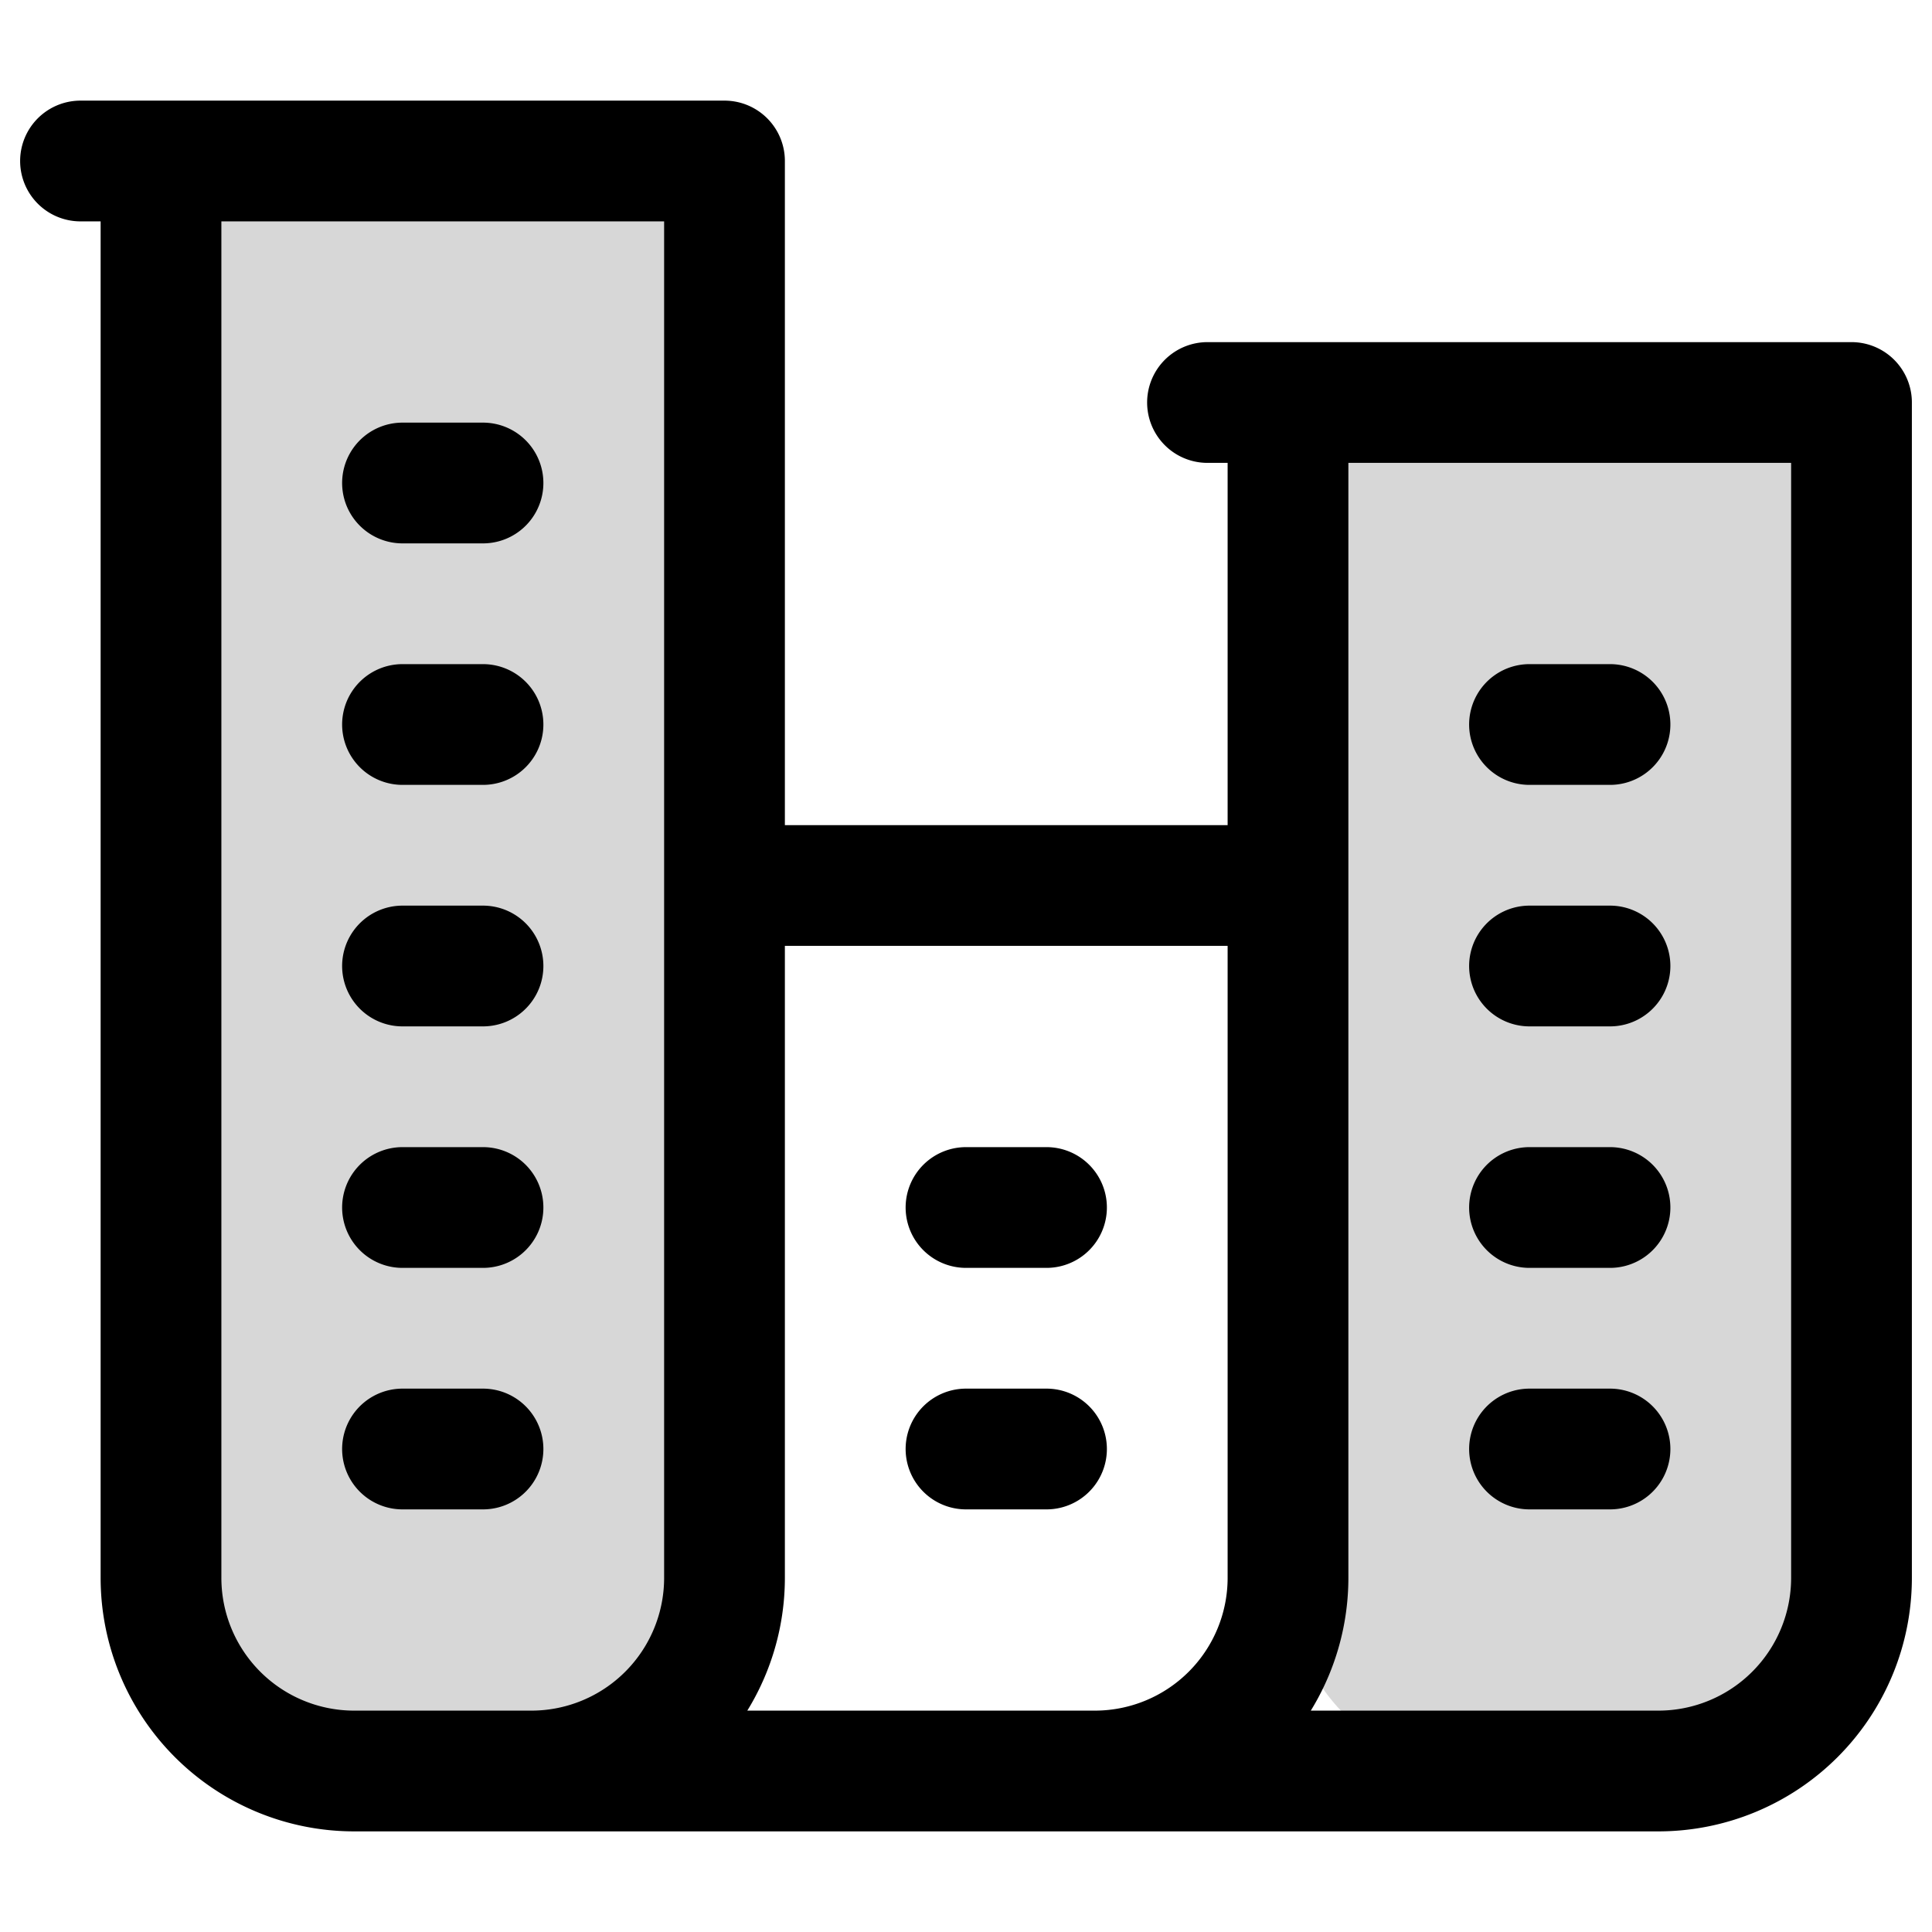
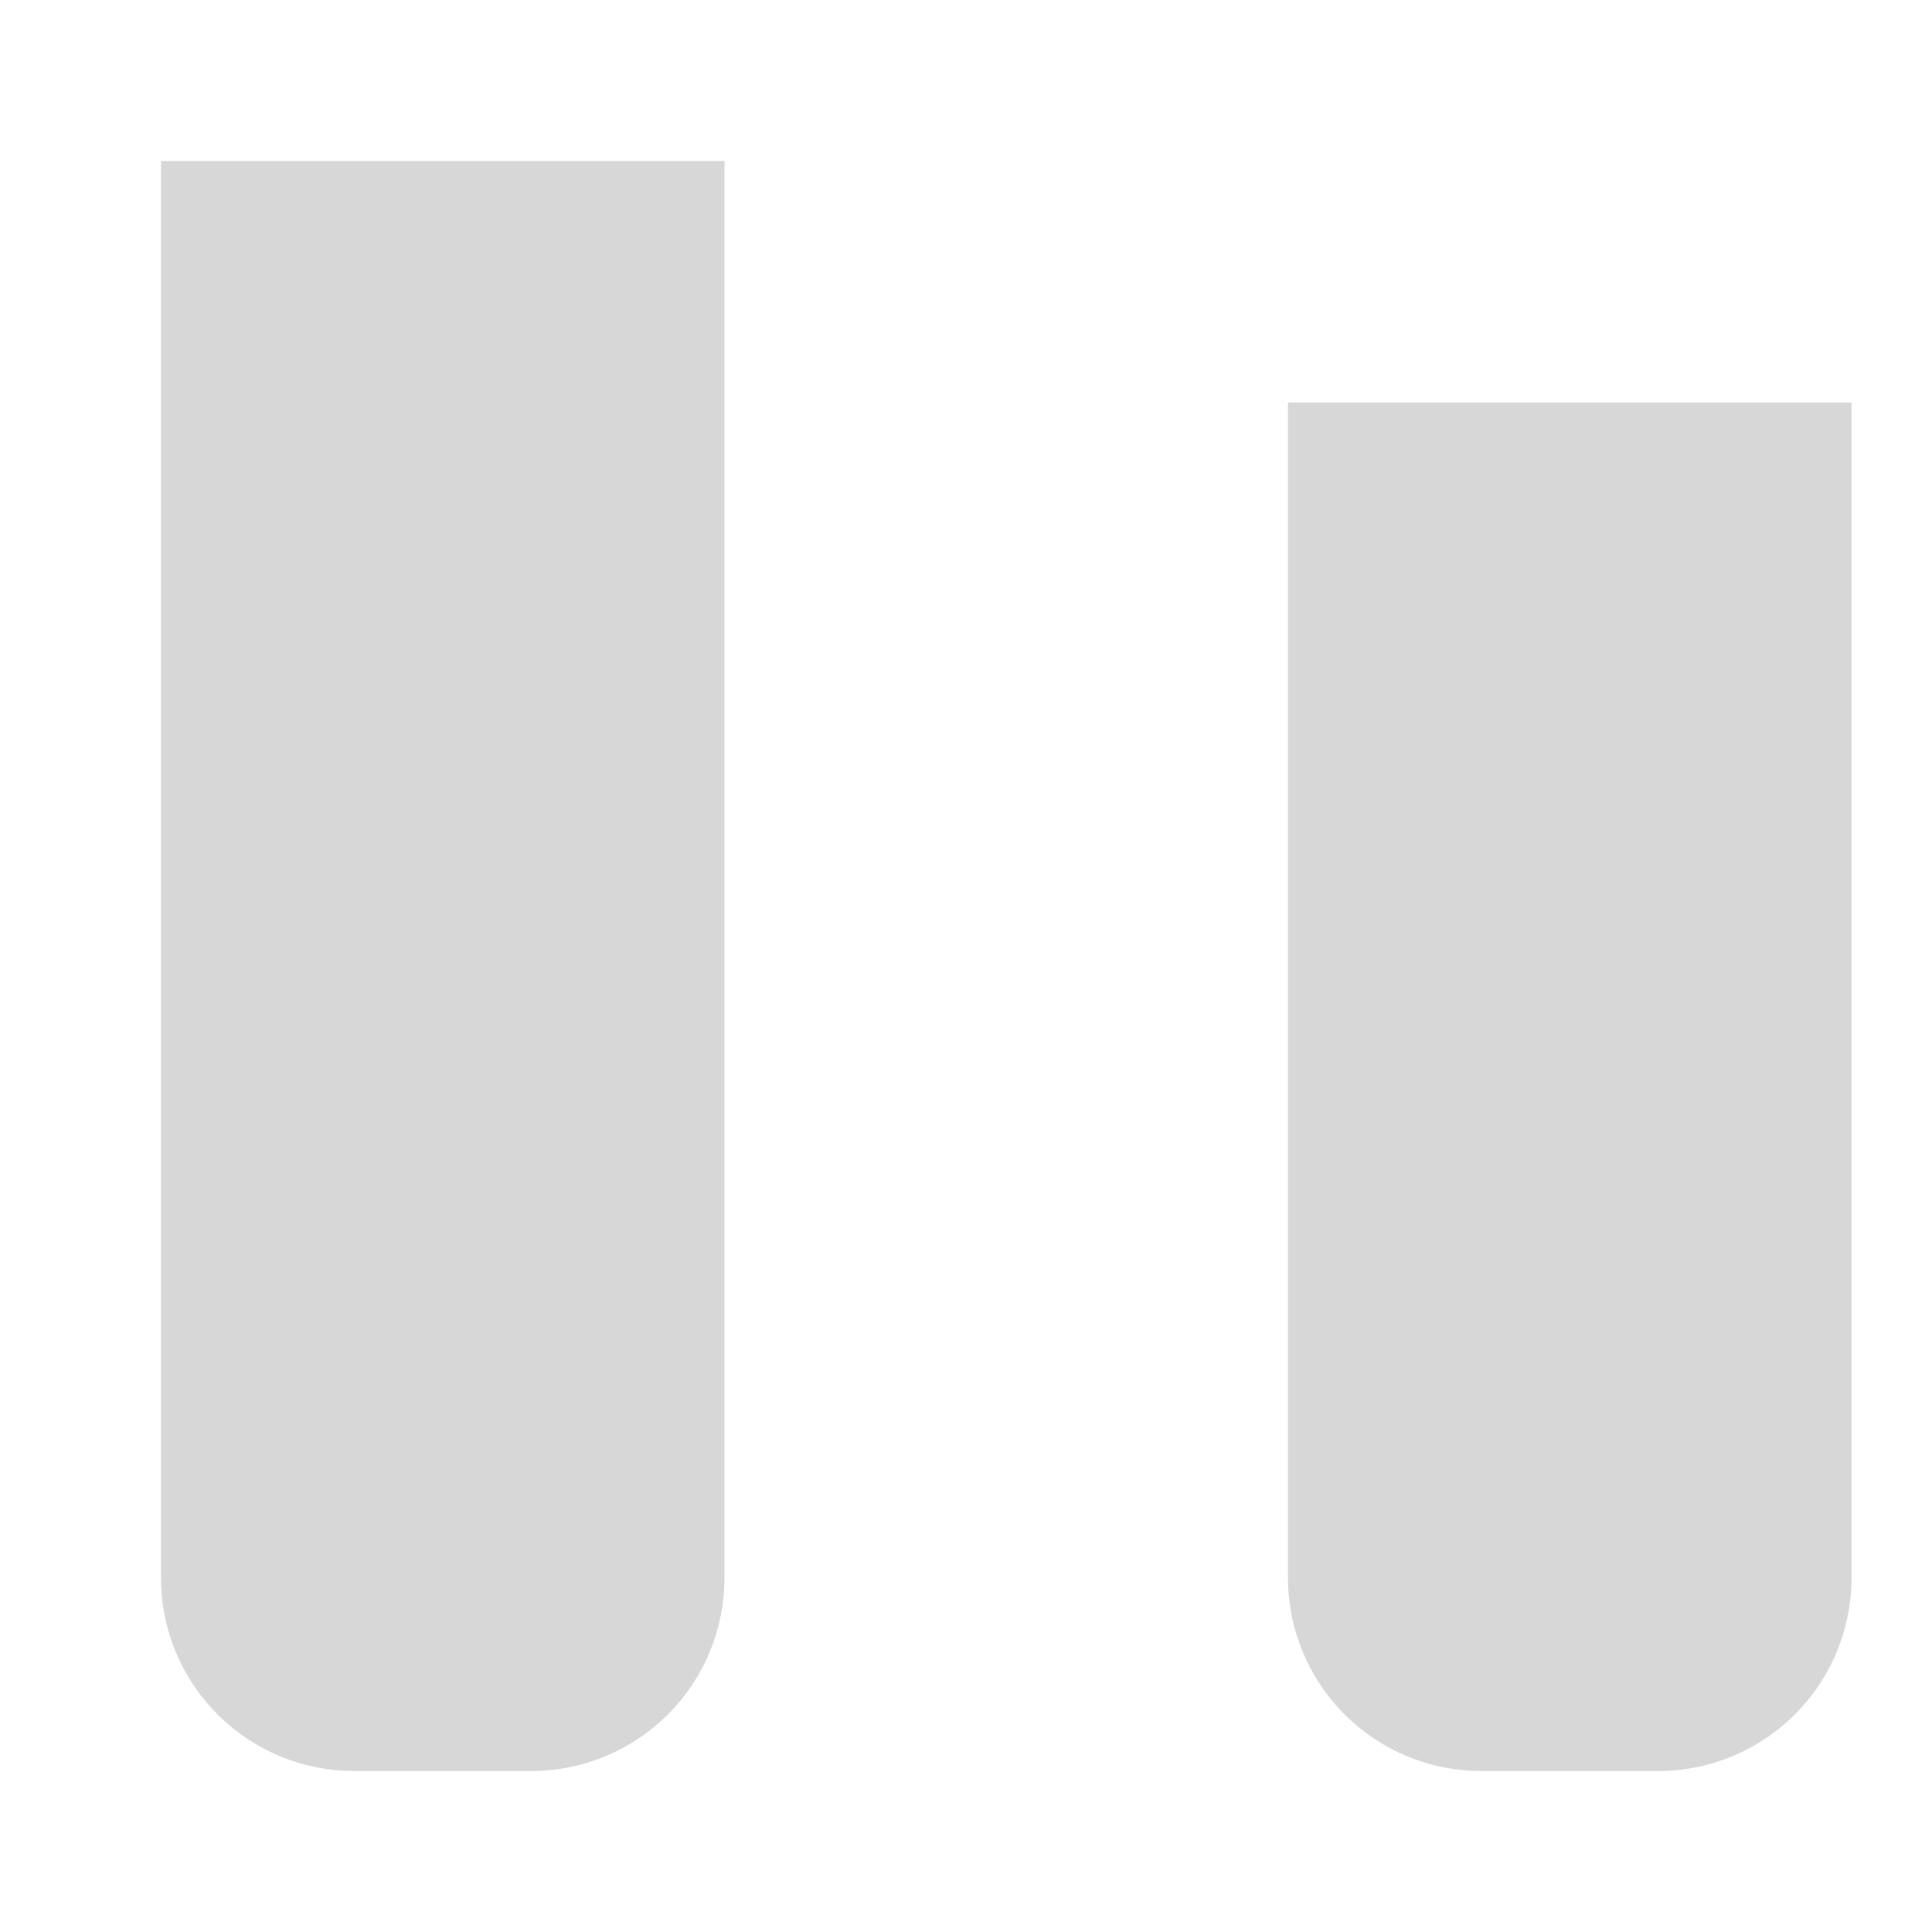
<svg xmlns="http://www.w3.org/2000/svg" width="24" height="24" fill="none" viewBox="0 0 24 24">
  <path fill="#000" fill-opacity=".16" d="M9 19.6V2H2v17.6A2.4 2.4 0 0 0 4.4 22h2.2A2.4 2.4 0 0 0 9 19.6M23 19.6V5h-7v14.6a2.4 2.4 0 0 0 2.4 2.4h2.2a2.4 2.4 0 0 0 2.4-2.4" />
-   <path stroke="#000" stroke-linecap="round" stroke-linejoin="round" stroke-miterlimit="10" stroke-width="1.5" d="M2 2v17.6A2.4 2.4 0 0 0 4.4 22h2.2A2.4 2.4 0 0 0 9 19.6V2H1m15 3v14.6a2.4 2.4 0 0 1-2.4 2.4H6.4m7 0h7.2a2.4 2.4 0 0 0 2.4-2.4V5h-8m-6 6h7M5 6h1M5 9h1m-1 3h1m-1 3h1m-1 3h1m13-6h1m-1-3h1m-1 6h1m-1 3h1m-8 0h1m-1-3h1" />
</svg>